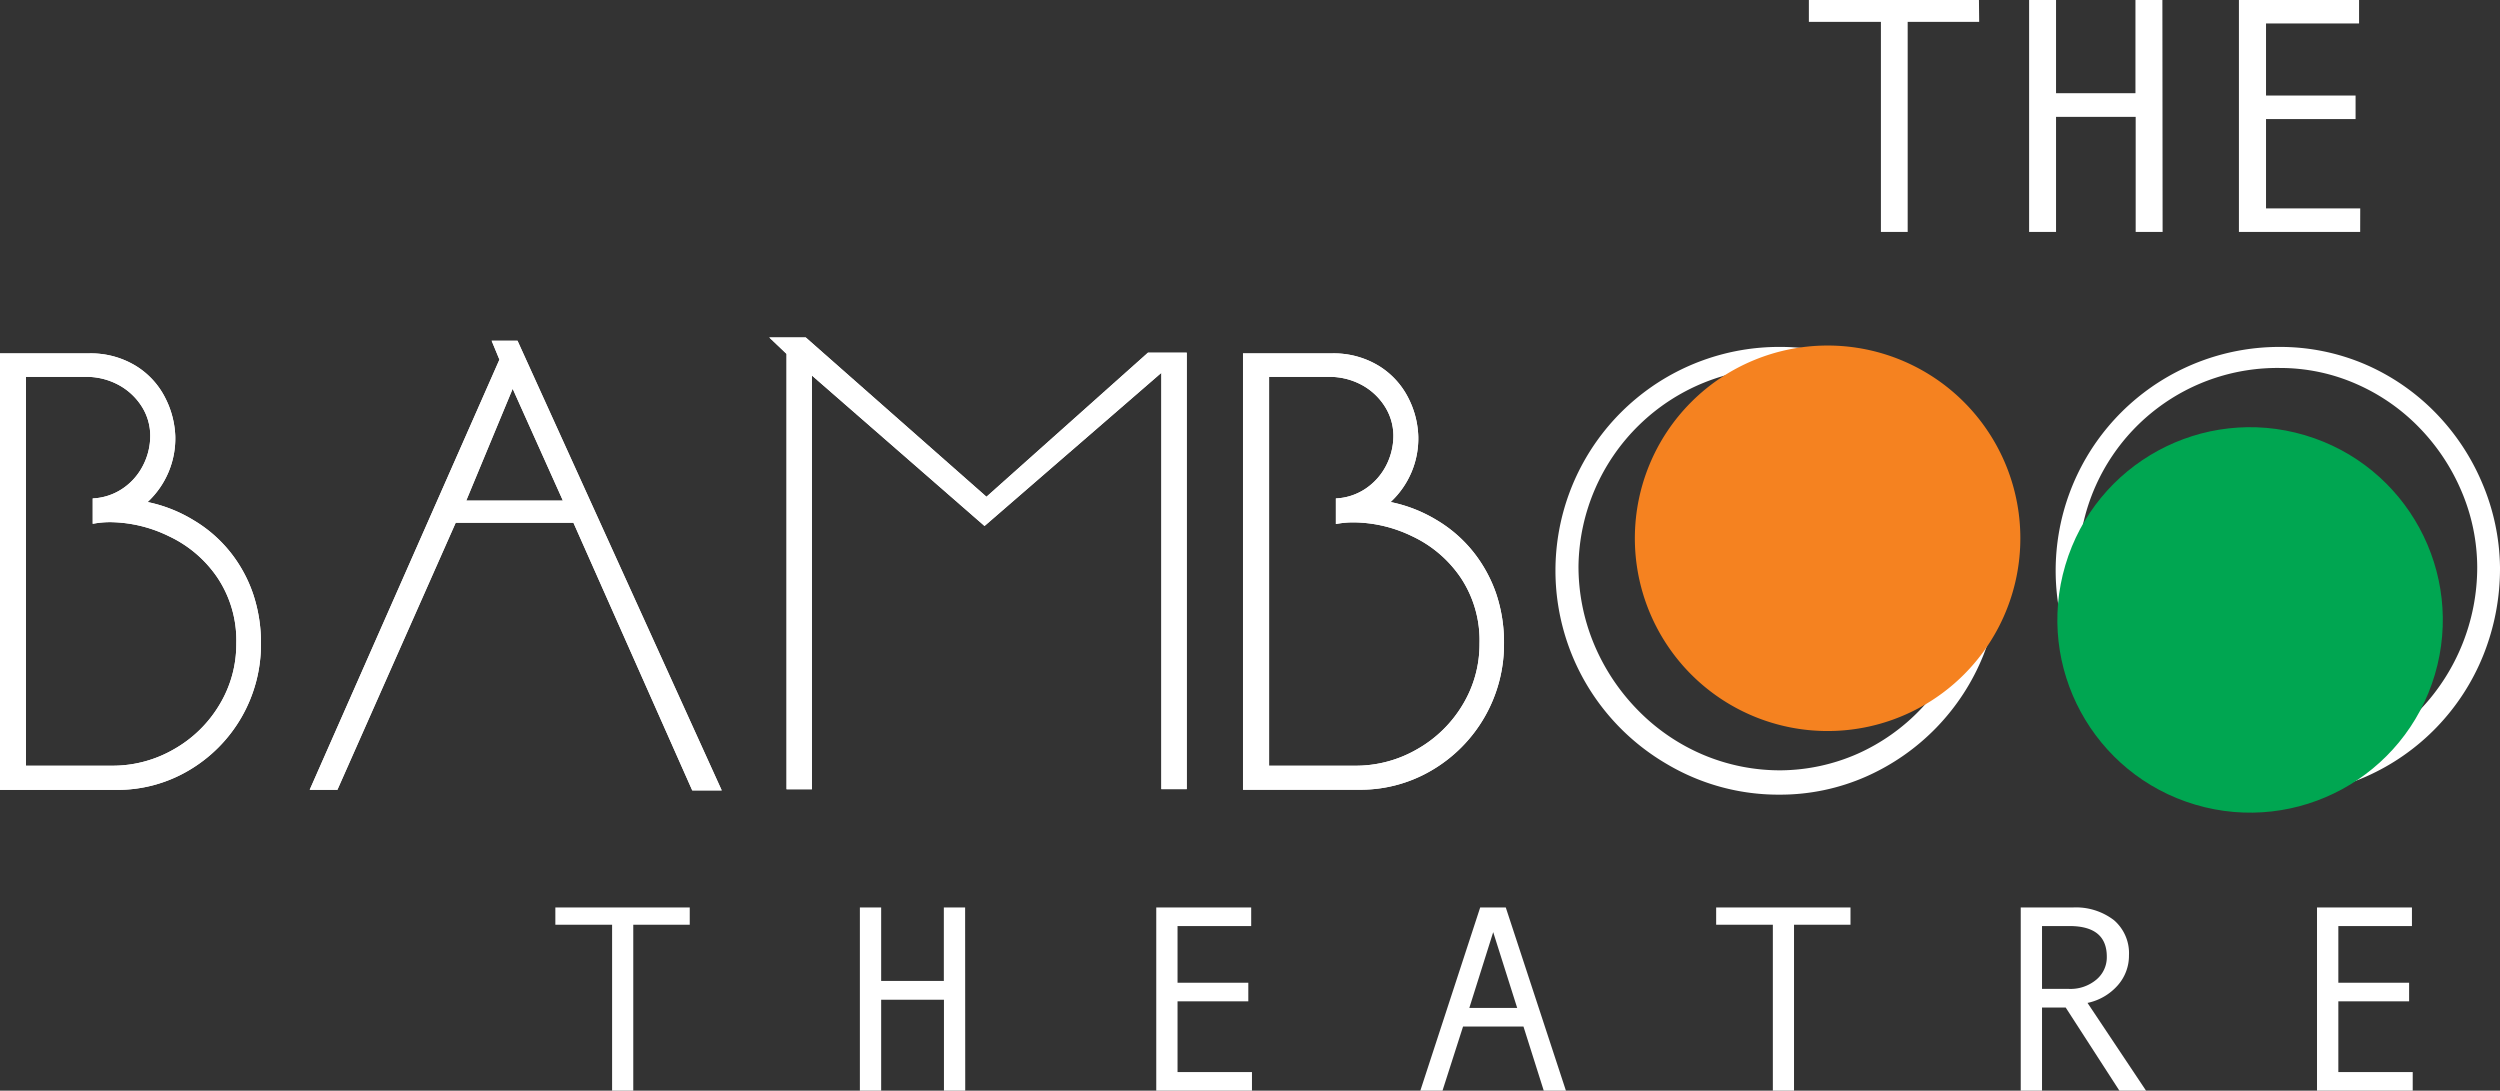
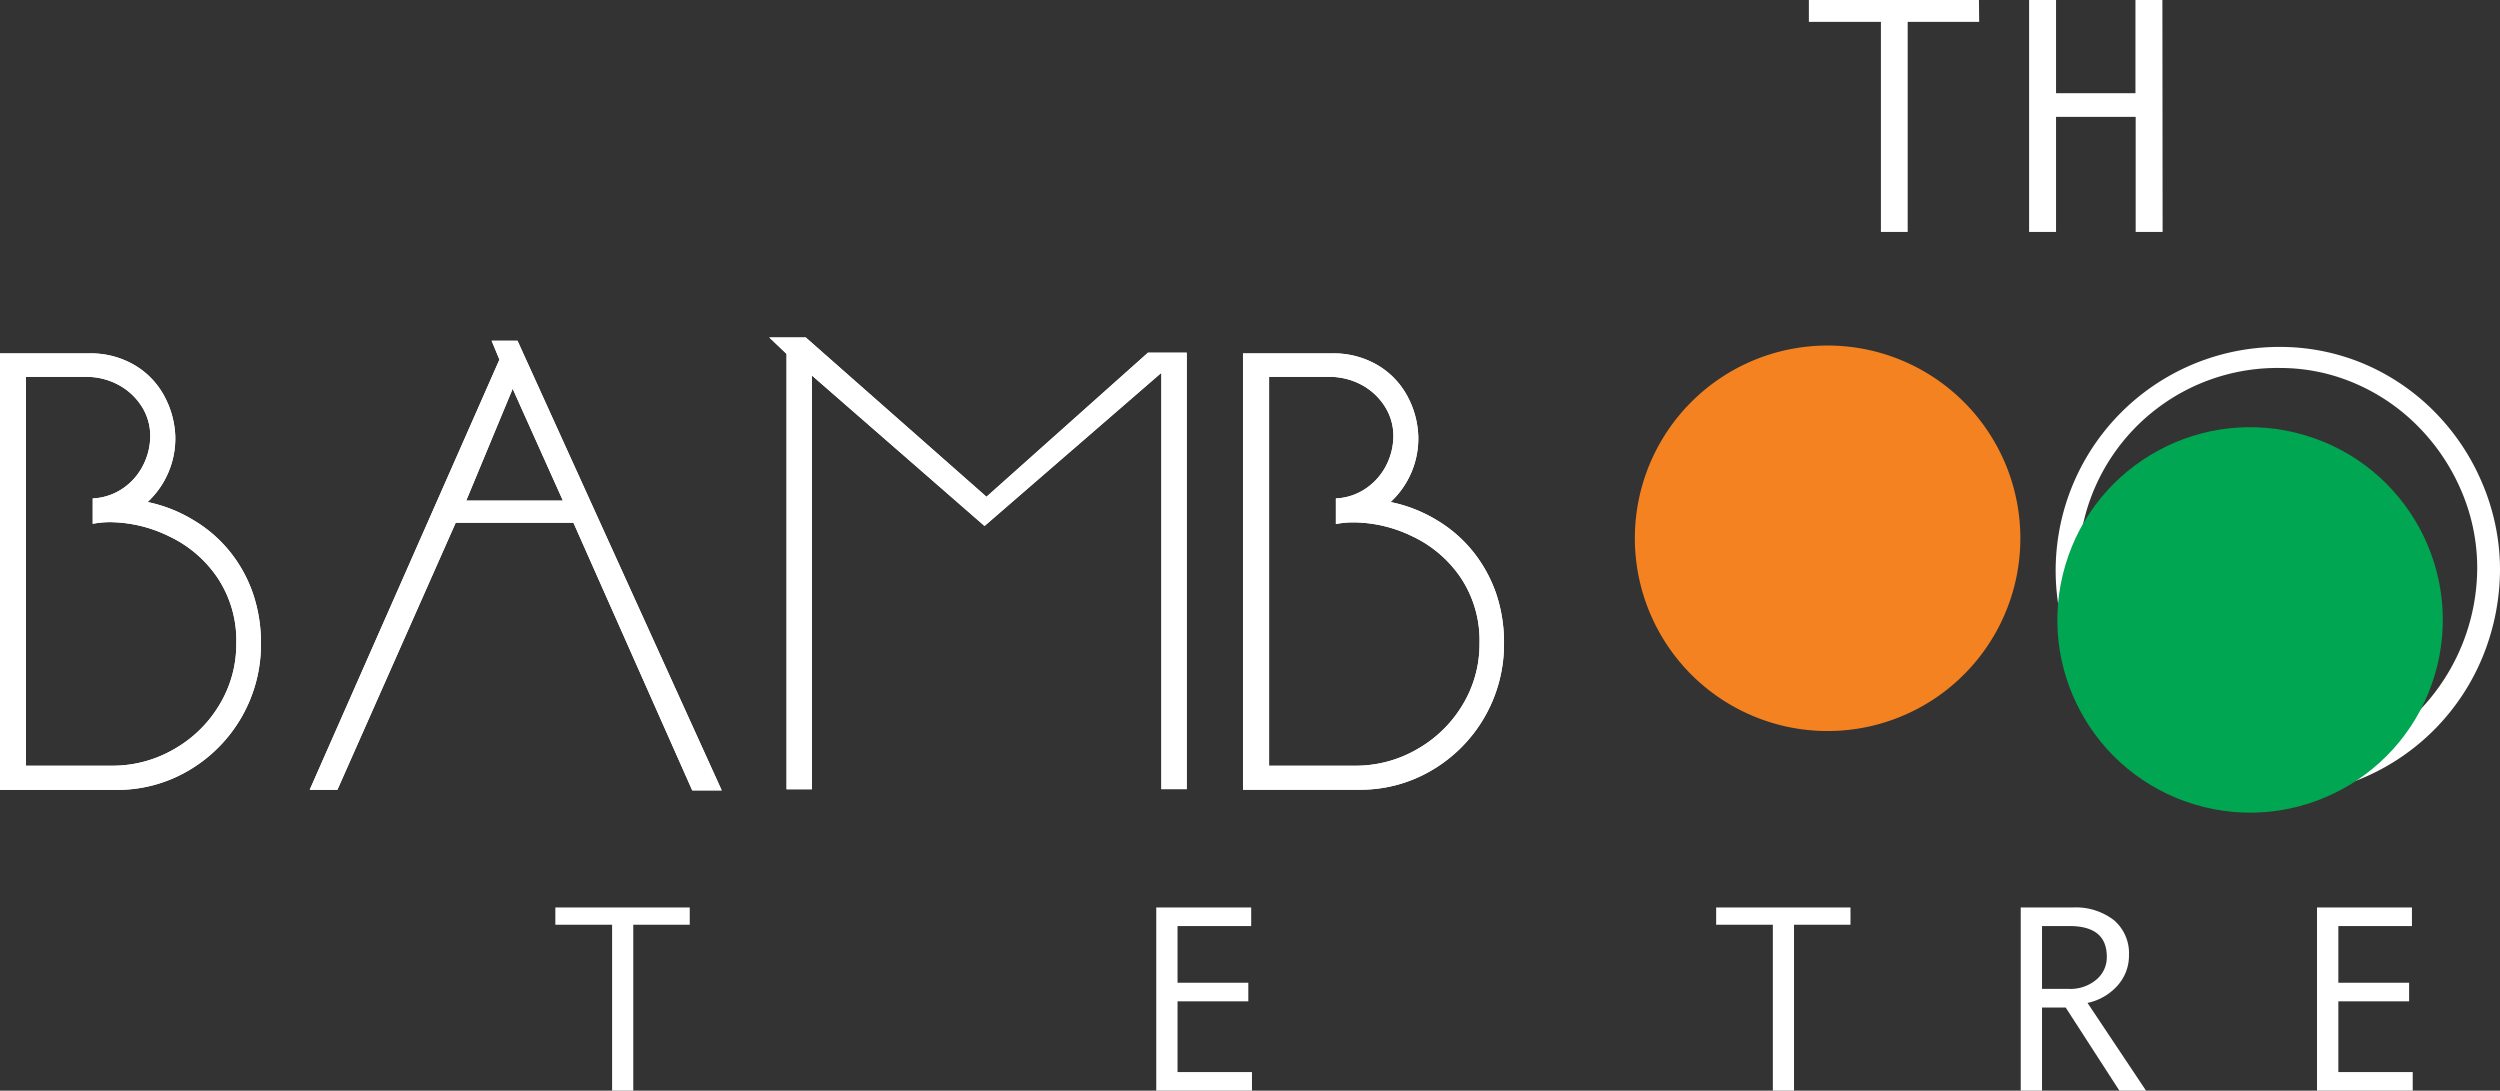
<svg xmlns="http://www.w3.org/2000/svg" viewBox="0 0 451.11 196.8">
  <rect x="0" y="0" width="451.11" height="196.8" fill="#333333" stroke="none" />
  <defs>
    <style>.cls-1{fill:#fff;}.cls-2{fill:#f58220;fill-rule:evenodd;}.cls-3{fill:#00a651;}</style>
  </defs>
  <g id="Layer_2" data-name="Layer 2">
    <g id="Layer_1-2" data-name="Layer 1">
      <path class="cls-1" d="M357.13,3.94h-12.9V41.85H339.4V3.94h-13V0h30.69Z" />
      <path class="cls-1" d="M390.23,41.85h-4.86V21.09H371V41.85h-4.86V0H371V16.82h14.33V0h4.86Z" />
-       <path class="cls-1" d="M425.88,41.85H404V0h21.68V4.24H408.89v13h16.16v4.24H408.89V37.61h17Z" />
      <path class="cls-1" d="M124.46,166.86H114.27V196.8h-3.82V166.86H100.21v-3.11h24.25Z" />
-       <path class="cls-1" d="M174.17,196.8h-3.84V180.4H159v16.4h-3.84V163.75H159V177h11.31V163.75h3.84Z" />
      <path class="cls-1" d="M225.91,196.8H208.64V163.75h17.13v3.35H212.48v10.23h12.77v3.35H212.48v12.77h13.43Z" />
-       <path class="cls-1" d="M282.56,196.8h-4l-3.66-11.57H264l-3.71,11.57h-4l10.8-33.05h4.62Zm-8.79-14.92-4.33-13.68-4.31,13.68Z" />
      <path class="cls-1" d="M333.91,166.86H323.72V196.8H319.9V166.86H309.67v-3.11h24.24Z" />
      <path class="cls-1" d="M387.24,196.8h-4.81l-9.69-15h-4.27v15h-3.84V163.75H374a11.25,11.25,0,0,1,7.44,2.28,7.86,7.86,0,0,1,2.72,6.36,8.08,8.08,0,0,1-2,5.38,10,10,0,0,1-5.48,3.2Zm-18.77-18.36h4.85a7.25,7.25,0,0,0,4.94-1.66,5.25,5.25,0,0,0,1.9-4.15q0-5.53-6.74-5.53h-4.95Z" />
      <path class="cls-1" d="M435.36,196.8H418.09V163.75h17.13v3.35H421.94v10.23h12.77v3.35H421.94v12.77h13.42Z" />
      <path class="cls-1" d="M0,63.77H15.91A15.65,15.65,0,0,1,24.48,66a14.36,14.36,0,0,1,5.29,5.7,16.49,16.49,0,0,1,1.86,7,15.67,15.67,0,0,1-5,11.89A26,26,0,0,1,35,93.91a24.37,24.37,0,0,1,6.58,5.75,25.11,25.11,0,0,1,4.09,7.5,27.64,27.64,0,0,1,1.42,9,26.36,26.36,0,0,1-13.15,22.93,25.3,25.3,0,0,1-12.81,3.44H0ZM4.68,68v70.17H20.22a22.09,22.09,0,0,0,11.21-3,22.38,22.38,0,0,0,8.21-8.07,21.1,21.1,0,0,0,3-11,20.38,20.38,0,0,0-3.44-11.92,21.69,21.69,0,0,0-8.74-7.43A24.57,24.57,0,0,0,20,94.22a16.4,16.4,0,0,0-3.27.3V89.94a10.5,10.5,0,0,0,5.32-1.73,11,11,0,0,0,3.72-4.15,11.65,11.65,0,0,0,1.34-5.53,9.84,9.84,0,0,0-1.65-5.36,11.25,11.25,0,0,0-4.27-3.82A12.2,12.2,0,0,0,15.45,68Z" />
      <path class="cls-1" d="M0,63.77H15.91A15.65,15.65,0,0,1,24.48,66a14.36,14.36,0,0,1,5.29,5.7,16.49,16.49,0,0,1,1.86,7,15.67,15.67,0,0,1-5,11.89A26,26,0,0,1,35,93.91a24.37,24.37,0,0,1,6.58,5.75,25.11,25.11,0,0,1,4.09,7.5,27.64,27.64,0,0,1,1.42,9,26.36,26.36,0,0,1-13.15,22.93,25.3,25.3,0,0,1-12.81,3.44H0ZM4.68,68v70.17H20.22a22.09,22.09,0,0,0,11.21-3,22.38,22.38,0,0,0,8.21-8.07,21.1,21.1,0,0,0,3-11,20.38,20.38,0,0,0-3.44-11.92,21.69,21.69,0,0,0-8.74-7.43A24.57,24.57,0,0,0,20,94.22a16.4,16.4,0,0,0-3.27.3V89.94a10.5,10.5,0,0,0,5.32-1.73,11,11,0,0,0,3.72-4.15,11.65,11.65,0,0,0,1.34-5.53,9.84,9.84,0,0,0-1.65-5.36,11.25,11.25,0,0,0-4.27-3.82A12.2,12.2,0,0,0,15.45,68Z" />
      <path class="cls-1" d="M88.71,61.48h4.67l36.85,81.14h-5.32l-21.44-48.3H82.23l-21.35,48.2h-5L90.12,64.89Zm3.8,8.67L84.13,90.33h17.44Z" />
      <path class="cls-1" d="M88.71,61.48h4.67l36.85,81.14h-5.32l-21.44-48.3H82.23l-21.35,48.2h-5L90.12,64.89Zm3.8,8.67L84.13,90.33h17.44Z" />
      <path class="cls-1" d="M138.81,60.89h6.58L178,89.64l29.14-26h7v78.75h-4.58V67.27L177.65,94.91,146.51,67.76v74.66h-4.58V63.86Z" />
      <path class="cls-1" d="M138.81,60.89h6.58L178,89.64l29.14-26h7v78.75h-4.58V67.27L177.65,94.91,146.51,67.76v74.66h-4.58V63.86Z" />
      <path class="cls-1" d="M224.29,63.77h15.92A15.64,15.64,0,0,1,248.77,66a14.46,14.46,0,0,1,5.3,5.7,16.33,16.33,0,0,1,1.85,7,15.64,15.64,0,0,1-5,11.89,26,26,0,0,1,8.38,3.29,24.37,24.37,0,0,1,6.58,5.75,25.36,25.36,0,0,1,4.1,7.5,27.64,27.64,0,0,1,1.41,9,26.36,26.36,0,0,1-13.15,22.93,25.26,25.26,0,0,1-12.8,3.44H224.29ZM229,68v70.17h15.55a22.09,22.09,0,0,0,11.2-3,22.4,22.4,0,0,0,8.22-8.07,21.09,21.09,0,0,0,3-11,20.38,20.38,0,0,0-3.43-11.92,21.71,21.71,0,0,0-8.75-7.43,24.53,24.53,0,0,0-10.48-2.49,16.23,16.23,0,0,0-3.26.3V89.94a10.43,10.43,0,0,0,5.31-1.73,11.13,11.13,0,0,0,3.73-4.15,11.77,11.77,0,0,0,1.34-5.53,9.93,9.93,0,0,0-1.66-5.36,11.23,11.23,0,0,0-4.26-3.82A12.27,12.27,0,0,0,239.74,68Z" />
      <path class="cls-1" d="M224.29,63.77h15.92A15.64,15.64,0,0,1,248.77,66a14.46,14.46,0,0,1,5.3,5.7,16.33,16.33,0,0,1,1.85,7,15.64,15.64,0,0,1-5,11.89,26,26,0,0,1,8.38,3.29,24.37,24.37,0,0,1,6.58,5.75,25.36,25.36,0,0,1,4.1,7.5,27.64,27.64,0,0,1,1.41,9,26.36,26.36,0,0,1-13.15,22.93,25.26,25.26,0,0,1-12.8,3.44H224.29ZM229,68v70.17h15.55a22.09,22.09,0,0,0,11.2-3,22.4,22.4,0,0,0,8.22-8.07,21.09,21.09,0,0,0,3-11,20.38,20.38,0,0,0-3.43-11.92,21.71,21.71,0,0,0-8.75-7.43,24.53,24.53,0,0,0-10.48-2.49,16.23,16.23,0,0,0-3.26.3V89.94a10.43,10.43,0,0,0,5.31-1.73,11.13,11.13,0,0,0,3.73-4.15,11.77,11.77,0,0,0,1.34-5.53,9.93,9.93,0,0,0-1.66-5.36,11.23,11.23,0,0,0-4.26-3.82A12.27,12.27,0,0,0,239.74,68Z" />
-       <path class="cls-1" d="M360.9,102.31a42,42,0,0,1-3,15.89,40.39,40.39,0,0,1-21.18,21.93,38.36,38.36,0,0,1-15.52,3.26,39.41,39.41,0,0,1-20.39-5.5A40.53,40.53,0,0,1,286,123,40.36,40.36,0,0,1,321.18,62.6a38.84,38.84,0,0,1,15.3,3.11A39.8,39.8,0,0,1,349,74.22a41,41,0,0,1,8.57,12.72A39.89,39.89,0,0,1,360.9,102.31ZM321.28,66.4a36.25,36.25,0,0,0-36.45,35.65,36.38,36.38,0,0,0,2.82,14.22,37.78,37.78,0,0,0,7.92,11.9,36.21,36.21,0,0,0,11.7,8,35.61,35.61,0,0,0,14.2,2.83,35,35,0,0,0,13.75-3A35.93,35.93,0,0,0,346.55,128a36.48,36.48,0,0,0,7.55-11.72,36.85,36.85,0,0,0,2.7-14A35,35,0,0,0,354,88.73a37.25,37.25,0,0,0-7.6-11.52,35.71,35.71,0,0,0-11.33-7.89A34.11,34.11,0,0,0,321.28,66.4Z" />
      <path class="cls-1" d="M451.11,102.31a42,42,0,0,1-3,15.89,40.42,40.42,0,0,1-21.17,21.93,38.41,38.41,0,0,1-15.53,3.26,39.41,39.41,0,0,1-20.39-5.5A40.58,40.58,0,0,1,376.26,123,40.36,40.36,0,0,1,411.39,62.6a38.93,38.93,0,0,1,15.31,3.11,39.75,39.75,0,0,1,12.52,8.51,40.87,40.87,0,0,1,8.58,12.72A40.07,40.07,0,0,1,451.11,102.31ZM411.49,66.4a35.9,35.9,0,0,0-33.62,49.87,37.44,37.44,0,0,0,7.92,11.9,36.07,36.07,0,0,0,11.69,8A35.63,35.63,0,0,0,411.69,139a35,35,0,0,0,13.74-3A35.82,35.82,0,0,0,436.76,128,37.23,37.23,0,0,0,447,102.34a35.21,35.21,0,0,0-2.8-13.61,37.28,37.28,0,0,0-7.61-11.52,35.71,35.71,0,0,0-11.33-7.89A34.07,34.07,0,0,0,411.49,66.4Z" />
      <path class="cls-2" d="M329.74,62.35A34.78,34.78,0,1,1,295,97.13a34.78,34.78,0,0,1,34.77-34.78" />
      <circle class="cls-3" cx="406.03" cy="111.87" r="34.77" transform="translate(183.37 469.36) rotate(-73.49)" />
    </g>
  </g>
</svg>